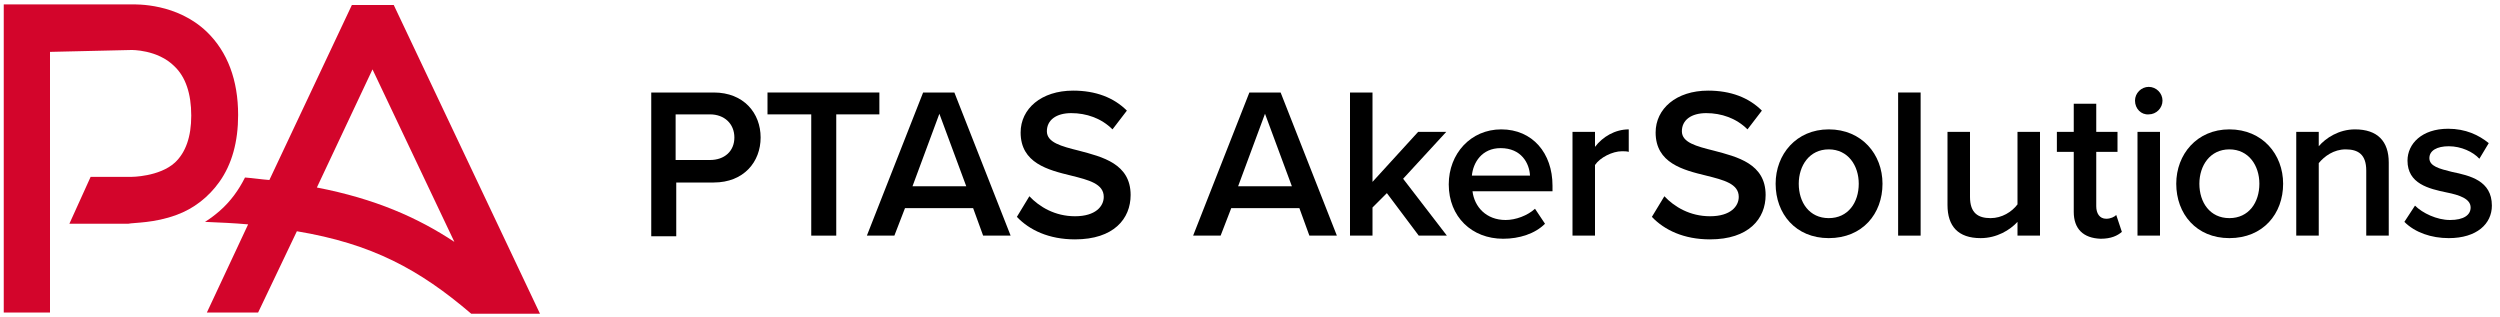
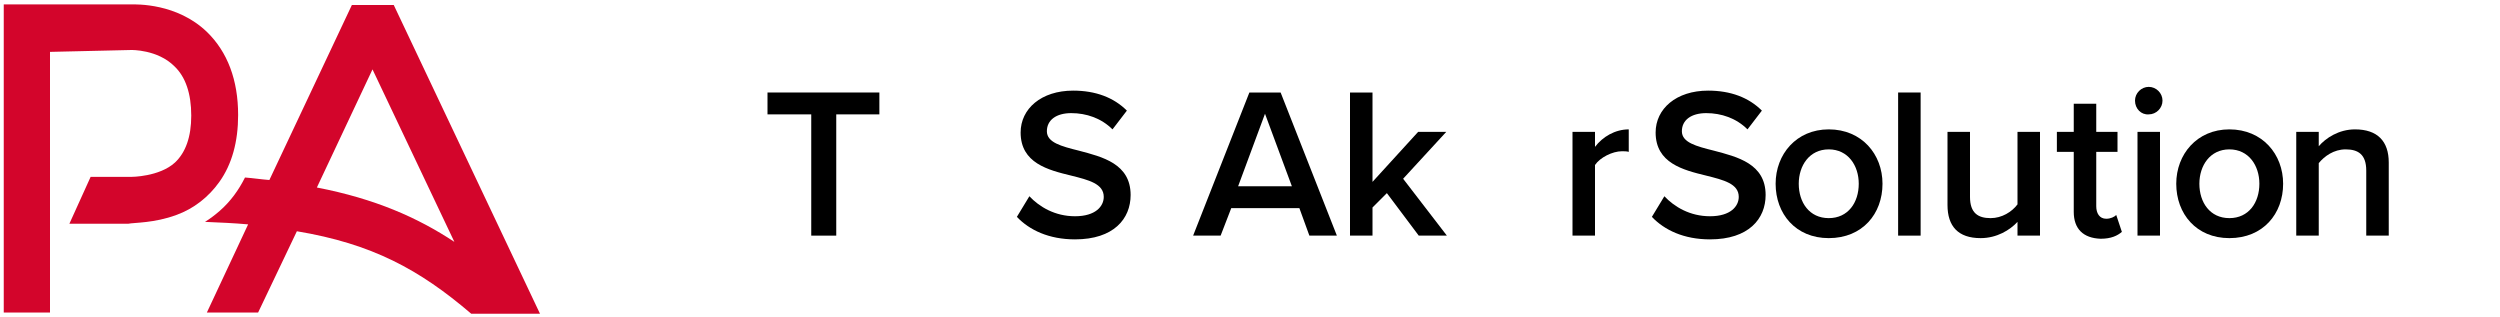
<svg xmlns="http://www.w3.org/2000/svg" xmlns:xlink="http://www.w3.org/1999/xlink" version="1.1" id="Layer_1" x="0px" y="0px" viewBox="0 0 400 50.7" style="enable-background:new 0 0 400 50.7;" xml:space="preserve">
  <style type="text/css">
	.st0{clip-path:url(#SVGID_2_);}
	.st1{clip-path:url(#SVGID_4_);}
	.st2{clip-path:url(#SVGID_4_);fill:#D3052B;}
</style>
  <g>
    <g>
      <defs>
        <rect id="SVGID_1_" x="-22.8" y="-26.8" width="446.8" height="104.2" />
      </defs>
      <clipPath id="SVGID_2_">
        <use xlink:href="#SVGID_1_" style="overflow:visible;" />
      </clipPath>
      <g class="st0">
        <defs>
          <rect id="SVGID_3_" x="-22.8" y="-26.8" width="446.8" height="104.2" />
        </defs>
        <clipPath id="SVGID_4_">
          <use xlink:href="#SVGID_3_" style="overflow:visible;" />
        </clipPath>
-         <path class="st1" d="M104.1,14.8h10.1c4.8,0,7.5,3.3,7.5,7.2c0,3.9-2.7,7.2-7.5,7.2h-6v8.6h-4V14.8z M113.6,18.3h-5.5v7.3h5.5     c2.3,0,3.9-1.4,3.9-3.6C117.5,19.8,115.9,18.3,113.6,18.3" />
        <polygon class="st1" points="129.8,18.3 122.8,18.3 122.8,14.8 140.7,14.8 140.7,18.3 133.8,18.3 133.8,37.7 129.8,37.7    " />
-         <path class="st1" d="M155.7,33.3h-10.9l-1.7,4.4h-4.4l9-22.9h5l9,22.9h-4.4L155.7,33.3z M146,29.8h8.6l-4.3-11.6L146,29.8z" />
        <path class="st1" d="M164.7,31.4c1.6,1.7,4.1,3.2,7.3,3.2c3.3,0,4.6-1.6,4.6-3.1c0-2.1-2.4-2.7-5.2-3.4c-3.7-0.9-8.1-2-8.1-6.9     c0-3.8,3.3-6.7,8.4-6.7c3.6,0,6.5,1.1,8.6,3.2l-2.3,3c-1.8-1.8-4.2-2.6-6.6-2.6c-2.4,0-3.9,1.1-3.9,2.9c0,1.8,2.3,2.4,5.1,3.1     c3.8,1,8.3,2.1,8.3,7.1c0,3.8-2.7,7.1-8.9,7.1c-4.2,0-7.3-1.5-9.3-3.6L164.7,31.4z" />
        <path class="st1" d="M207.9,33.3H197l-1.7,4.4h-4.4l9-22.9h5l9,22.9h-4.4L207.9,33.3z M198.1,29.8h8.6l-4.3-11.6L198.1,29.8z" />
        <polygon class="st1" points="221.9,30.9 219.6,33.2 219.6,37.7 216,37.7 216,14.8 219.6,14.8 219.6,29.1 226.9,21.1 231.4,21.1      224.5,28.6 231.5,37.7 227,37.7    " />
-         <path class="st1" d="M240.2,20.7c5,0,8.2,3.8,8.2,9v0.9h-12.8c0.3,2.5,2.2,4.6,5.3,4.6c1.6,0,3.5-0.7,4.7-1.8l1.6,2.4     c-1.6,1.6-4.1,2.4-6.7,2.4c-5,0-8.7-3.5-8.7-8.7C231.8,24.6,235.3,20.7,240.2,20.7 M235.5,28.1h9.3c-0.1-2-1.4-4.4-4.7-4.4     C237.1,23.7,235.7,26,235.5,28.1" />
        <path class="st1" d="M251.6,21.1h3.6v2.4c1.2-1.6,3.2-2.8,5.4-2.8v3.6c-0.3-0.1-0.7-0.1-1.1-0.1c-1.5,0-3.5,1-4.3,2.2v11.3h-3.6     V21.1z" />
        <path class="st1" d="M266.3,31.4c1.6,1.7,4.1,3.2,7.3,3.2c3.3,0,4.6-1.6,4.6-3.1c0-2.1-2.4-2.7-5.2-3.4c-3.7-0.9-8.1-2-8.1-6.9     c0-3.8,3.3-6.7,8.4-6.7c3.6,0,6.5,1.1,8.6,3.2l-2.3,3c-1.8-1.8-4.2-2.6-6.6-2.6c-2.4,0-3.9,1.1-3.9,2.9c0,1.8,2.3,2.4,5.1,3.1     c3.8,1,8.3,2.1,8.3,7.1c0,3.8-2.7,7.1-8.9,7.1c-4.2,0-7.3-1.5-9.3-3.6L266.3,31.4z" />
        <path class="st1" d="M284.1,29.4c0-4.7,3.3-8.7,8.5-8.7c5.3,0,8.6,4,8.6,8.7c0,4.8-3.2,8.7-8.6,8.7     C287.3,38.1,284.1,34.2,284.1,29.4 M297.4,29.4c0-2.9-1.7-5.5-4.8-5.5c-3.1,0-4.8,2.6-4.8,5.5c0,3,1.7,5.5,4.8,5.5     C295.7,34.9,297.4,32.4,297.4,29.4" />
        <rect x="303.7" y="14.8" class="st1" width="3.6" height="22.9" />
        <path class="st1" d="M322.8,35.5c-1.2,1.3-3.3,2.6-5.9,2.6c-3.6,0-5.3-1.9-5.3-5.3V21.1h3.6v10.4c0,2.6,1.3,3.4,3.3,3.4     c1.8,0,3.4-1,4.3-2.2V21.1h3.6v16.6h-3.6V35.5z" />
        <path class="st1" d="M331.8,33.9v-9.6h-2.7v-3.2h2.7v-4.5h3.6v4.5h3.4v3.2h-3.4V33c0,1.1,0.5,2,1.6,2c0.7,0,1.3-0.3,1.6-0.6     l0.9,2.7c-0.7,0.6-1.7,1.1-3.4,1.1C333.3,38.1,331.8,36.6,331.8,33.9" />
        <path class="st1" d="M341.6,16.1c0-1.2,1-2.2,2.2-2.2c1.2,0,2.2,1,2.2,2.2c0,1.2-1,2.2-2.2,2.2C342.6,18.4,341.6,17.4,341.6,16.1      M342,21.1h3.6v16.6H342V21.1z" />
        <path class="st1" d="M348.2,29.4c0-4.7,3.3-8.7,8.5-8.7c5.3,0,8.6,4,8.6,8.7c0,4.8-3.2,8.7-8.6,8.7     C351.4,38.1,348.2,34.2,348.2,29.4 M361.5,29.4c0-2.9-1.7-5.5-4.8-5.5c-3.1,0-4.8,2.6-4.8,5.5c0,3,1.7,5.5,4.8,5.5     C359.8,34.9,361.5,32.4,361.5,29.4" />
        <path class="st1" d="M378.6,27.3c0-2.6-1.3-3.4-3.3-3.4c-1.9,0-3.4,1.1-4.3,2.2v11.6h-3.6V21.1h3.6v2.3c1.1-1.3,3.2-2.7,5.8-2.7     c3.6,0,5.4,1.9,5.4,5.3v11.7h-3.6V27.3z" />
-         <path class="st1" d="M386.4,32.9c1.2,1.2,3.5,2.3,5.6,2.3c2.2,0,3.3-0.8,3.3-2c0-1.4-1.8-2-3.8-2.4c-2.9-0.6-6.3-1.4-6.3-5.1     c0-2.7,2.3-5.1,6.5-5.1c2.8,0,4.9,1,6.5,2.3l-1.5,2.5c-1-1.1-2.9-2-4.9-2c-1.9,0-3.1,0.7-3.1,1.9c0,1.3,1.6,1.7,3.6,2.2     c2.9,0.6,6.4,1.4,6.4,5.4c0,2.9-2.4,5.2-6.9,5.2c-2.8,0-5.4-0.9-7.1-2.6L386.4,32.9z" />
        <path class="st2" d="M63,0.8h-6.7L43.1,28.8c-1.3-0.1-2.6-0.3-3.9-0.4c-1,2-2.3,3.8-4,5.3c-0.8,0.7-1.6,1.3-2.4,1.8     c2.4,0.1,4.7,0.2,6.9,0.4l-6.6,14.1h8.2L47.5,37c12,2,19.6,6.1,27.9,13.2h11L63,0.8z M50.7,30l8.9-18.9l13.1,27.6     C66.8,34.8,60,31.8,50.7,30" />
        <path class="st2" d="M28.2,34.4c2.8-1,5.2-2.9,6.9-5.3c2-2.8,3-6.4,3-10.7c0-5.6-1.7-10.1-5-13.3c-4.8-4.6-11.2-4.4-12.2-4.4H0.6     v49.3H8V8.3L21,8h0l0,0c0,0,4.2-0.1,6.9,2.6c1.8,1.7,2.7,4.4,2.7,7.9c0,3.4-0.9,5.9-2.6,7.5c-2.5,2.3-7,2.3-7,2.3l-6.5,0     l-3.4,7.5h9.4C21.5,35.6,24.7,35.7,28.2,34.4L28.2,34.4z" />
      </g>
    </g>
  </g>
</svg>